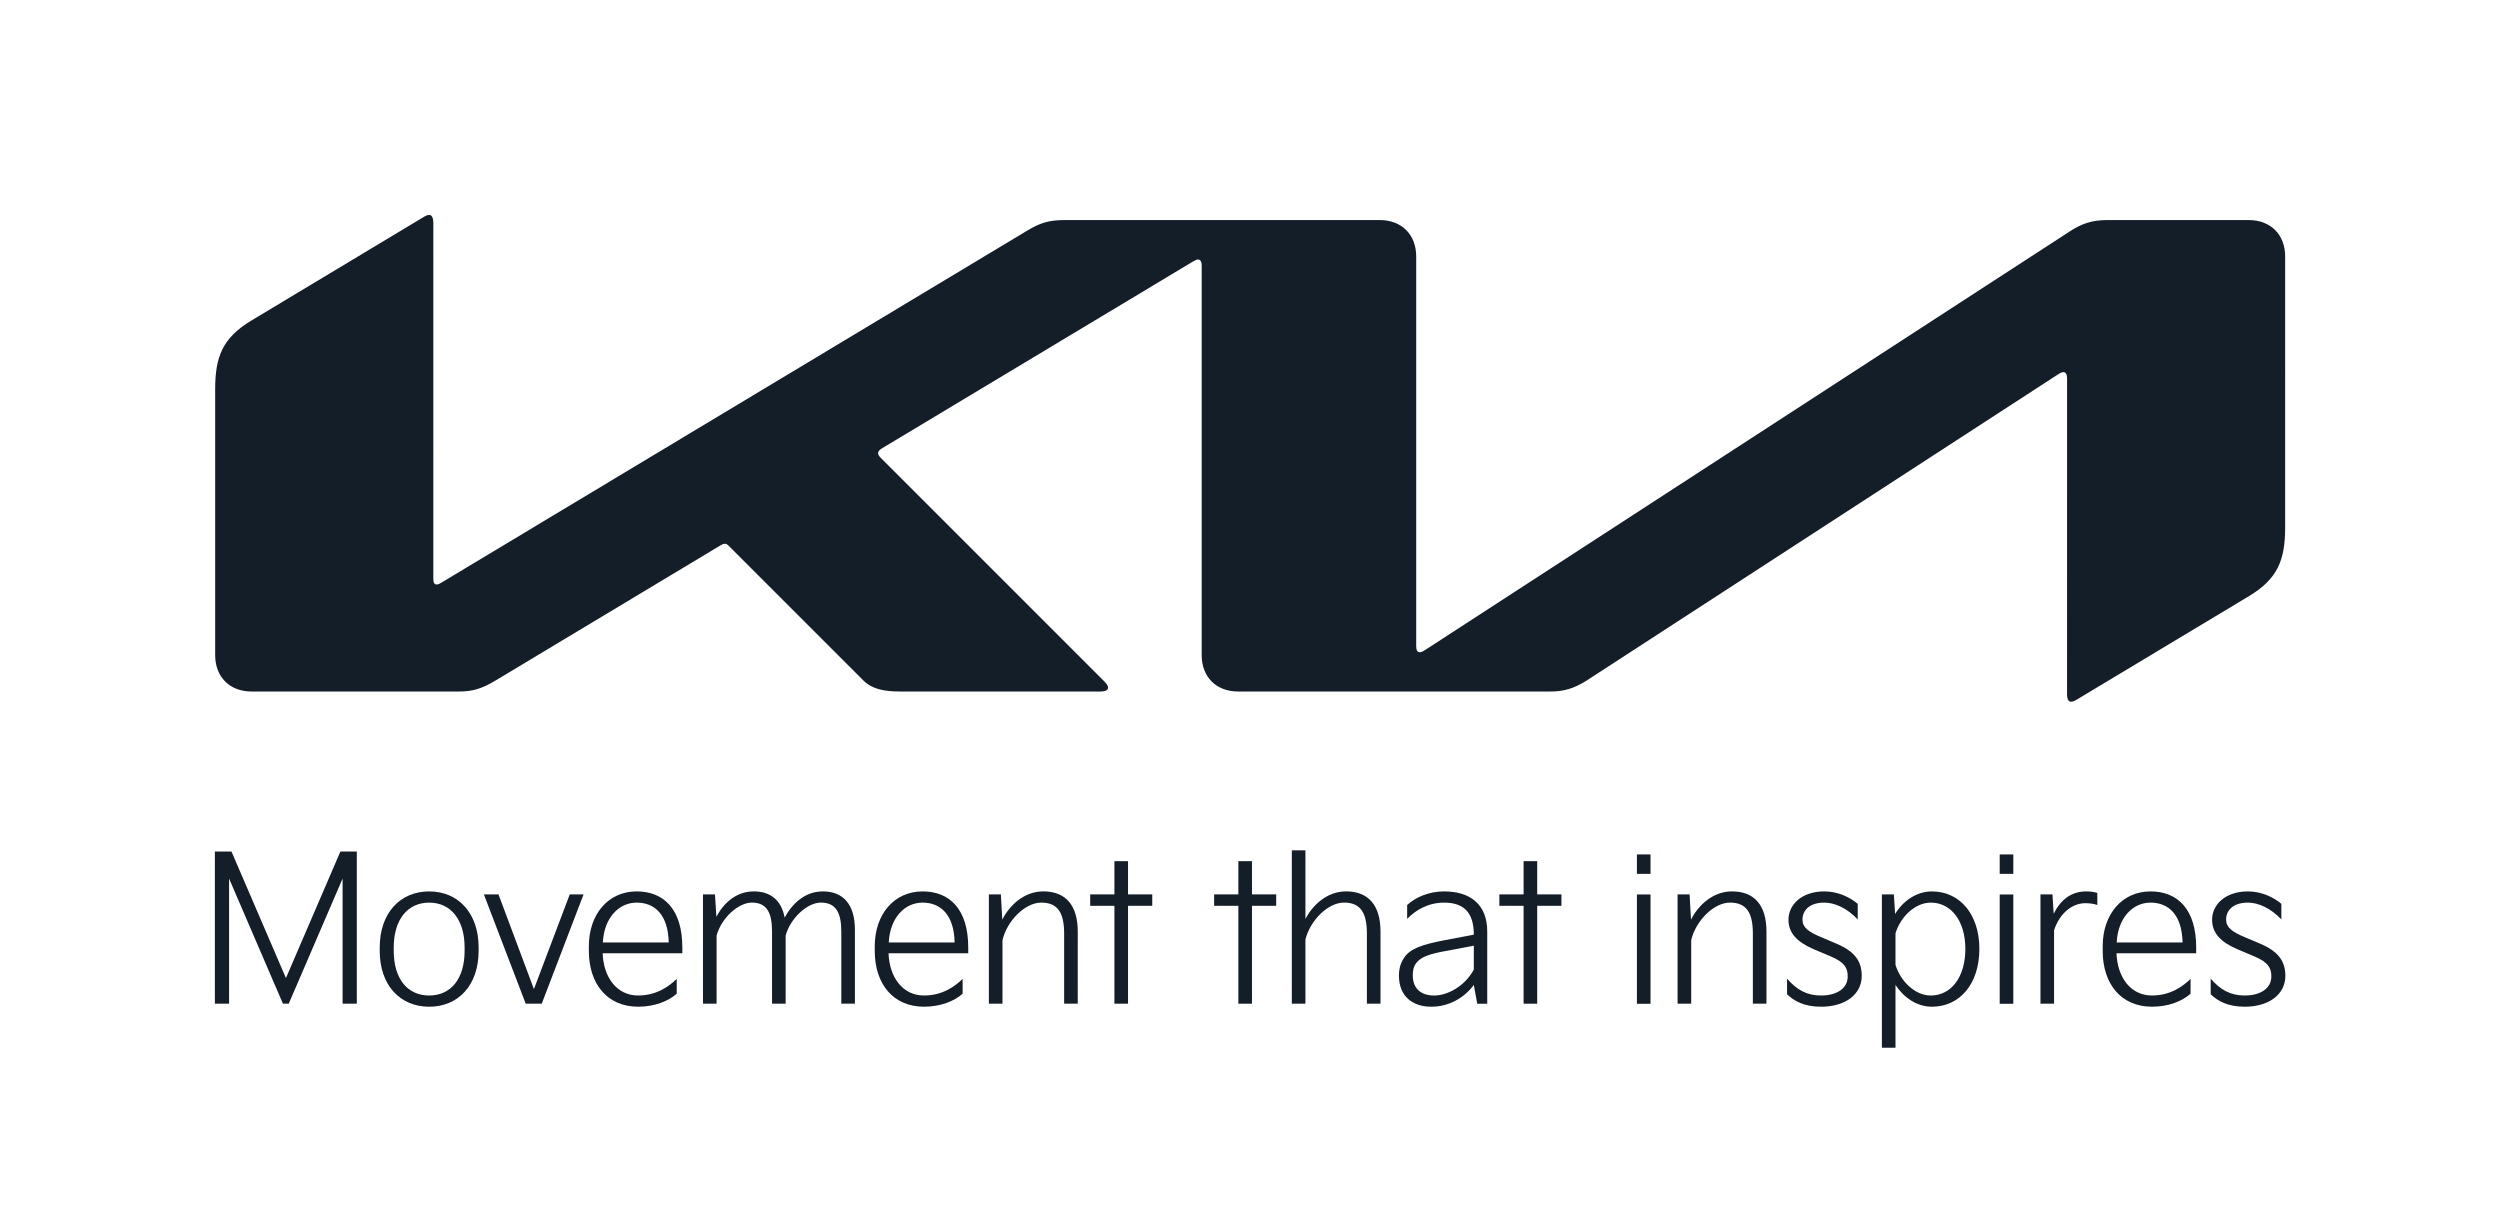
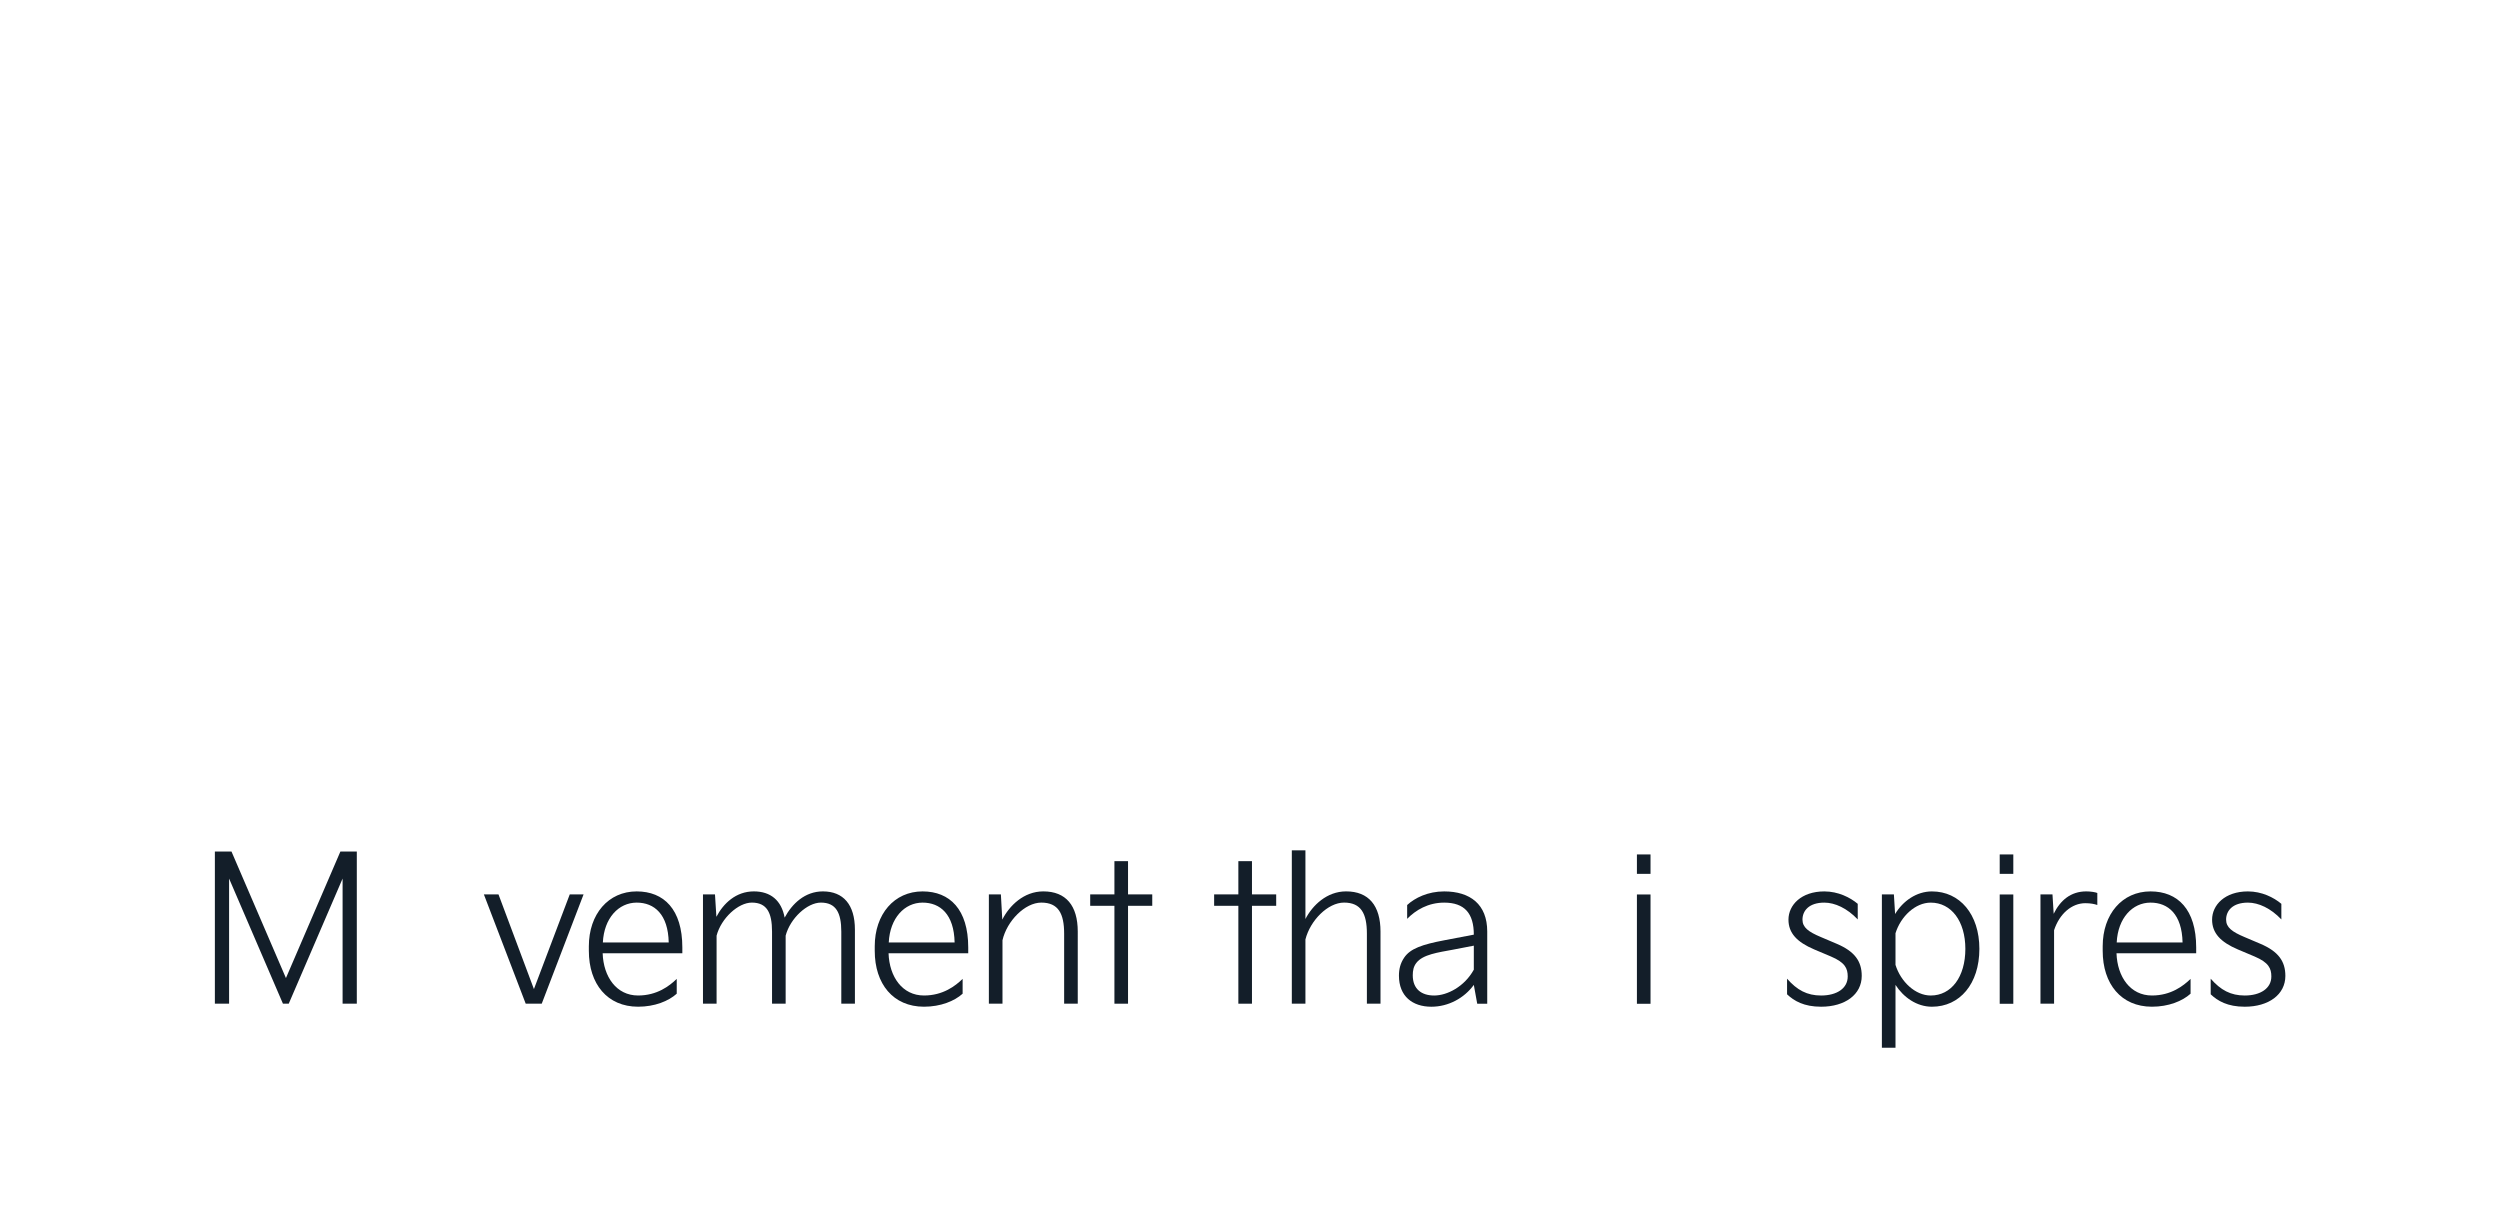
<svg xmlns="http://www.w3.org/2000/svg" viewBox="0 0 1112.823 543.515" height="543.515" width="1112.823" id="svg1" version="1.1">
  <defs id="defs1">
    <clipPath id="clipPath2" clipPathUnits="userSpaceOnUse">
      <path id="path2" transform="translate(-472.795,-191.898)" d="M 0,407.636 H 834.617 V 0 H 0 Z" />
    </clipPath>
    <clipPath id="clipPath4" clipPathUnits="userSpaceOnUse">
      <path id="path4" transform="translate(-71.734,-123.352)" d="M 0,407.636 H 834.617 V 0 H 0 Z" />
    </clipPath>
    <clipPath id="clipPath6" clipPathUnits="userSpaceOnUse">
-       <path id="path6" transform="translate(-143.278,-75.287)" d="M 0,407.636 H 834.617 V 0 H 0 Z" />
-     </clipPath>
+       </clipPath>
    <clipPath id="clipPath8" clipPathUnits="userSpaceOnUse">
      <path id="path8" transform="translate(-166.418,-109.046)" d="M 0,407.636 H 834.617 V 0 H 0 Z" />
    </clipPath>
    <clipPath id="clipPath10" clipPathUnits="userSpaceOnUse">
      <path id="path10" transform="translate(-223.25,-93.002)" d="M 0,407.636 H 834.617 V 0 H 0 Z" />
    </clipPath>
    <clipPath id="clipPath12" clipPathUnits="userSpaceOnUse">
      <path id="path12" transform="translate(-234.685,-109.046)" d="M 0,407.636 H 834.617 V 0 H 0 Z" />
    </clipPath>
    <clipPath id="clipPath14" clipPathUnits="userSpaceOnUse">
      <path id="path14" transform="translate(-318.696,-93.002)" d="M 0,407.636 H 834.617 V 0 H 0 Z" />
    </clipPath>
    <clipPath id="clipPath16" clipPathUnits="userSpaceOnUse">
      <path id="path16" transform="translate(-330.131,-109.046)" d="M 0,407.636 H 834.617 V 0 H 0 Z" />
    </clipPath>
    <clipPath id="clipPath18" clipPathUnits="userSpaceOnUse">
      <path id="path18" transform="translate(-363.959,-109.046)" d="M 0,407.636 H 834.617 V 0 H 0 Z" />
    </clipPath>
    <clipPath id="clipPath20" clipPathUnits="userSpaceOnUse">
      <path id="path20" transform="translate(-405.335,-109.046)" d="M 0,407.636 H 834.617 V 0 H 0 Z" />
    </clipPath>
    <clipPath id="clipPath22" clipPathUnits="userSpaceOnUse">
      <path id="path22" transform="translate(-431.27,-123.752)" d="M 0,407.636 H 834.617 V 0 H 0 Z" />
    </clipPath>
    <clipPath id="clipPath24" clipPathUnits="userSpaceOnUse">
      <path id="path24" transform="translate(-478.797,-75.287)" d="M 0,407.636 H 834.617 V 0 H 0 Z" />
    </clipPath>
    <clipPath id="clipPath26" clipPathUnits="userSpaceOnUse">
      <path id="path26" transform="translate(-500.56,-109.046)" d="M 0,407.636 H 834.617 V 0 H 0 Z" />
    </clipPath>
    <clipPath id="clipPath28" clipPathUnits="userSpaceOnUse">
      <path id="path28" d="M 0,407.636 H 834.617 V 0 H 0 Z" />
    </clipPath>
    <clipPath id="clipPath30" clipPathUnits="userSpaceOnUse">
      <path id="path30" transform="translate(-560.057,-109.046)" d="M 0,407.636 H 834.617 V 0 H 0 Z" />
    </clipPath>
    <clipPath id="clipPath32" clipPathUnits="userSpaceOnUse">
      <path id="path32" transform="translate(-596.606,-80.902)" d="M 0,407.636 H 834.617 V 0 H 0 Z" />
    </clipPath>
    <clipPath id="clipPath34" clipPathUnits="userSpaceOnUse">
      <path id="path34" transform="translate(-644.568,-75.287)" d="M 0,407.636 H 834.617 V 0 H 0 Z" />
    </clipPath>
    <clipPath id="clipPath36" clipPathUnits="userSpaceOnUse">
      <path id="path36" d="M 0,407.636 H 834.617 V 0 H 0 Z" />
    </clipPath>
    <clipPath id="clipPath38" clipPathUnits="userSpaceOnUse">
      <path id="path38" transform="translate(-681.202,-109.046)" d="M 0,407.636 H 834.617 V 0 H 0 Z" />
    </clipPath>
    <clipPath id="clipPath40" clipPathUnits="userSpaceOnUse">
      <path id="path40" transform="translate(-728.643,-93.002)" d="M 0,407.636 H 834.617 V 0 H 0 Z" />
    </clipPath>
    <clipPath id="clipPath42" clipPathUnits="userSpaceOnUse">
      <path id="path42" transform="translate(-738.032,-80.902)" d="M 0,407.636 H 834.617 V 0 H 0 Z" />
    </clipPath>
  </defs>
  <g id="layer-MC0">
-     <path clip-path="url(#clipPath2)" transform="matrix(1.333,0,0,-1.333,630.393,287.65)" style="fill:#131e29;fill-opacity:1;fill-rule:nonzero;stroke:none" d="m 0,0 c 0,-1.274 0.388,-2.009 1.155,-2.009 0.534,0 1.04,0.238 1.672,0.647 l 215.437,139.895 c 3.78,2.473 7.249,3.774 12.417,3.773 l 47.351,-0.001 c 7.284,0 12.14,-4.858 12.14,-12.141 V 39.762 c 0,-10.928 -2.423,-17.236 -12.135,-23.07 l -57.434,-34.509 c -0.766,-0.475 -1.382,-0.713 -1.926,-0.713 -0.698,0 -1.338,0.535 -1.338,2.499 l 0.01,105.527 c 0,1.146 -0.389,2.026 -1.173,2.026 -0.534,0 -1.034,-0.238 -1.662,-0.621 L 57.009,-11.399 c -4.417,-2.863 -8.04,-3.725 -12.087,-3.725 H -59.491 c -7.286,0 -12.142,4.857 -12.142,12.142 V 127.3 c 0,0.954 -0.424,1.833 -1.155,1.833 -0.533,0 -1.035,-0.233 -1.692,-0.632 L -178.359,66.103 c -1.039,-0.623 -1.321,-1.138 -1.324,-1.637 -0.003,-0.448 0.18,-0.865 0.917,-1.601 l 74.191,-74.19 c 0.988,-0.991 1.668,-1.744 1.668,-2.517 0,-0.878 -1.088,-1.281 -2.352,-1.281 l -67.145,-0.001 c -5.26,0 -9.316,0.807 -12.149,3.639 l -44.988,44.987 c -0.44,0.44 -0.819,0.711 -1.298,0.714 -0.403,0.002 -0.922,-0.195 -1.394,-0.485 l -75.266,-45.224 c -4.548,-2.733 -7.699,-3.631 -12.151,-3.631 h -69.27 c -7.286,0 -12.141,4.857 -12.141,12.142 v 88.748 c 0,10.926 2.445,17.196 12.147,23.025 l 57.779,34.716 c 0.581,0.357 1.093,0.505 1.569,0.505 0.875,0 1.355,-0.921 1.355,-2.921 l -0.002,-118.646 c 0,-1.245 0.342,-1.83 1.152,-1.83 0.534,0 1.061,0.322 1.718,0.718 l 195.251,117.331 c 4.651,2.813 7.515,3.642 12.883,3.642 l 105.067,-0.001 c 7.285,0 12.141,-4.858 12.141,-12.141 z" id="path1" />
    <path clip-path="url(#clipPath4)" transform="matrix(1.333,0,0,-1.333,95.646,379.046)" style="fill:#131e29;fill-opacity:1;fill-rule:nonzero;stroke:none" d="M 0,0 H 5.548 L 23.731,-42.249 41.914,0 h 5.482 v -50.805 h -4.747 v 41.78 L 24.667,-50.805 H 22.729 L 4.747,-9.025 v -41.78 H 0 Z" id="path3" />
    <path clip-path="url(#clipPath6)" transform="matrix(1.333,0,0,-1.333,191.037,443.132)" style="fill:#131e29;fill-opacity:1;fill-rule:nonzero;stroke:none" d="m 0,0 c 7.219,0 11.832,5.549 11.832,14.907 v 1.137 c 0,9.291 -4.613,14.974 -11.832,14.974 -7.22,0 -11.833,-5.683 -11.833,-14.974 V 14.907 C -11.833,5.549 -7.22,0 0,0 m -16.512,16.044 c 0,11.431 6.752,18.717 16.512,18.717 9.76,0 16.511,-7.286 16.511,-18.717 V 14.907 C 16.511,3.476 9.76,-3.744 0,-3.744 c -9.76,0 -16.512,7.22 -16.512,18.651 z" id="path5" />
    <path clip-path="url(#clipPath8)" transform="matrix(1.333,0,0,-1.333,221.891,398.12)" style="fill:#131e29;fill-opacity:1;fill-rule:nonzero;stroke:none" d="M 0,0 11.833,-31.62 23.798,0 h 4.613 L 14.44,-36.5 H 9.092 L -4.879,0 Z" id="path7" />
    <path clip-path="url(#clipPath10)" transform="matrix(1.333,0,0,-1.333,297.667,419.512)" style="fill:#131e29;fill-opacity:1;fill-rule:nonzero;stroke:none" d="M 0,0 C -0.201,9.426 -4.813,13.303 -10.696,13.303 -16.712,13.303 -21.592,8.156 -21.993,0 Z m -26.672,-1.27 c 0,10.696 6.484,18.316 15.976,18.316 9.092,0 15.242,-6.016 15.242,-18.717 V -3.609 H -22.06 c 0.268,-7.889 4.613,-14.106 11.832,-14.106 6.351,0 10.496,3.209 12.902,5.549 v -4.947 c -2.741,-2.474 -7.353,-4.345 -12.902,-4.345 -10.294,0 -16.444,7.621 -16.444,18.65 z" id="path9" />
    <path clip-path="url(#clipPath12)" transform="matrix(1.333,0,0,-1.333,312.914,398.12)" style="fill:#131e29;fill-opacity:1;fill-rule:nonzero;stroke:none" d="m 0,0 h 4.011 l 0.468,-7.487 c 2.339,4.479 6.551,8.489 12.5,8.489 5.616,0 9.226,-3.008 10.295,-8.757 2.474,4.613 6.752,8.757 12.768,8.757 6.819,0 10.696,-4.412 10.696,-12.768 V -36.5 h -4.546 v 24.066 c 0,6.351 -1.804,9.693 -6.818,9.693 -4.546,0 -10.228,-5.214 -11.766,-11.03 V -36.5 h -4.545 v 24.066 c 0,6.351 -1.738,9.693 -6.752,9.693 -4.545,0 -10.228,-5.214 -11.766,-11.03 l 0,-22.729 H 0 Z" id="path11" />
    <path clip-path="url(#clipPath14)" transform="matrix(1.333,0,0,-1.333,424.928,419.512)" style="fill:#131e29;fill-opacity:1;fill-rule:nonzero;stroke:none" d="M 0,0 C -0.201,9.426 -4.813,13.303 -10.696,13.303 -16.712,13.303 -21.592,8.156 -21.993,0 Z m -26.673,-1.27 c 0,10.696 6.485,18.316 15.977,18.316 9.092,0 15.242,-6.016 15.242,-18.717 V -3.609 H -22.06 c 0.268,-7.889 4.613,-14.106 11.832,-14.106 6.351,0 10.496,3.209 12.902,5.549 v -4.947 c -2.741,-2.474 -7.353,-4.345 -12.902,-4.345 -10.295,0 -16.445,7.621 -16.445,18.65 z" id="path13" />
    <path clip-path="url(#clipPath16)" transform="matrix(1.333,0,0,-1.333,440.175,398.12)" style="fill:#131e29;fill-opacity:1;fill-rule:nonzero;stroke:none" d="m 0,0 h 4.011 l 0.468,-8.423 c 2.339,4.612 7.152,9.425 13.704,9.425 7.554,0 11.498,-4.746 11.498,-13.436 V -36.5 h -4.546 v 23.397 c 0,6.686 -1.939,10.362 -7.621,10.362 -5.482,0 -11.498,-6.15 -12.969,-12.568 l 0,-21.191 H 0 Z" id="path15" />
    <path clip-path="url(#clipPath18)" transform="matrix(1.333,0,0,-1.333,485.279,398.12)" style="fill:#131e29;fill-opacity:1;fill-rule:nonzero;stroke:none" d="m 0,0 h 8.089 v 11.097 h 4.545 V 0 h 8.09 v -3.811 h -8.09 V -36.5 H 8.089 V -3.811 H 0 Z" id="path17" />
    <path clip-path="url(#clipPath20)" transform="matrix(1.333,0,0,-1.333,540.447,398.12)" style="fill:#131e29;fill-opacity:1;fill-rule:nonzero;stroke:none" d="m 0,0 h 8.089 v 11.097 h 4.545 V 0 h 8.089 V -3.811 H 12.634 V -36.5 H 8.089 V -3.811 H 0 Z" id="path19" />
    <path clip-path="url(#clipPath22)" transform="matrix(1.333,0,0,-1.333,575.027,378.511)" style="fill:#131e29;fill-opacity:1;fill-rule:nonzero;stroke:none" d="m 0,0 h 4.545 v -22.929 c 2.34,4.546 7.154,9.225 13.571,9.225 7.554,0 11.498,-4.746 11.498,-13.437 v -24.065 h -4.546 v 23.397 c 0,6.685 -1.939,10.362 -7.621,10.362 -5.415,0 -11.297,-5.95 -12.902,-12.301 V -51.206 H 0 Z" id="path21" />
    <path clip-path="url(#clipPath24)" transform="matrix(1.333,0,0,-1.333,638.396,443.132)" style="fill:#131e29;fill-opacity:1;fill-rule:nonzero;stroke:none" d="m 0,0 c 4.345,0 10.094,2.941 13.236,8.624 v 8.022 L 6.284,15.308 C 1.27,14.373 -3.811,13.704 -5.95,10.896 -6.885,9.693 -7.153,8.356 -7.153,6.751 -7.153,2.139 -4.211,0 0,0 m -10.027,12.634 c 2.005,3.009 6.016,4.412 13.436,5.816 l 9.827,1.872 c 0,7.086 -3.075,10.696 -9.894,10.696 -5.347,0 -9.492,-2.474 -12.366,-5.415 v 4.612 c 2.607,2.407 6.952,4.546 12.366,4.546 8.691,0 14.373,-4.345 14.373,-13.369 V -2.741 h -3.342 l -1.137,6.284 c -3.209,-4.412 -8.49,-7.287 -14.172,-7.287 -6.351,0 -10.83,3.543 -10.83,10.362 0,2.206 0.469,4.145 1.739,6.016" id="path23" />
-     <path clip-path="url(#clipPath26)" transform="matrix(1.333,0,0,-1.333,667.413,398.12)" style="fill:#131e29;fill-opacity:1;fill-rule:nonzero;stroke:none" d="m 0,0 h 8.089 v 11.097 h 4.545 V 0 h 8.09 v -3.811 h -8.09 V -36.5 H 8.089 V -3.811 H 0 Z" id="path25" />
    <path clip-path="url(#clipPath28)" transform="matrix(1.333,0,0,-1.333,0,543.515)" style="fill:#131e29;fill-opacity:1;fill-rule:nonzero;stroke:none" d="m 546.615,109.046 h 4.545 v -36.5 h -4.545 z m 0,13.369 h 4.545 v -6.484 h -4.545 z" id="path27" />
-     <path clip-path="url(#clipPath30)" transform="matrix(1.333,0,0,-1.333,746.743,398.12)" style="fill:#131e29;fill-opacity:1;fill-rule:nonzero;stroke:none" d="m 0,0 h 4.011 l 0.468,-8.423 c 2.339,4.612 7.152,9.425 13.704,9.425 7.554,0 11.498,-4.746 11.498,-13.436 V -36.5 h -4.546 v 23.397 c 0,6.686 -1.939,10.362 -7.621,10.362 -5.482,0 -11.498,-6.15 -12.969,-12.568 l 0,-21.191 H 0 Z" id="path29" />
    <path clip-path="url(#clipPath32)" transform="matrix(1.333,0,0,-1.333,795.474,435.645)" style="fill:#131e29;fill-opacity:1;fill-rule:nonzero;stroke:none" d="m 0,0 c 3.343,-3.811 6.685,-5.615 11.365,-5.615 5.281,0 8.89,2.406 8.89,6.35 0,2.674 -0.869,4.68 -5.614,6.685 L 9.092,9.76 c -5.816,2.473 -8.624,5.482 -8.624,9.96 0,4.88 4.279,9.426 11.967,9.426 4.611,0 8.623,-2.005 11.163,-4.145 v -5.214 c -3.543,3.744 -7.621,5.616 -11.163,5.616 -5.148,0 -7.288,-2.741 -7.288,-5.683 0,-2.607 2.006,-4.077 6.151,-5.816 l 5.348,-2.272 C 22.595,9.091 24.935,5.816 24.935,0.936 24.935,-5.281 19.386,-9.359 11.365,-9.359 5.616,-9.359 2.34,-7.42 0,-5.214 Z" id="path31" />
    <path clip-path="url(#clipPath34)" transform="matrix(1.333,0,0,-1.333,859.423,443.132)" style="fill:#131e29;fill-opacity:1;fill-rule:nonzero;stroke:none" d="m 0,0 c 6.886,0 11.565,6.217 11.565,15.576 0,9.225 -4.679,15.442 -11.565,15.442 -5.147,0 -10.027,-4.613 -11.765,-10.228 V 10.228 C -10.027,4.612 -5.147,0 0,0 m -16.311,33.759 h 4.011 l 0.402,-6.551 c 2.606,4.345 7.152,7.553 12.299,7.553 9.292,0 15.844,-7.62 15.844,-19.185 0,-11.699 -6.552,-19.32 -15.844,-19.32 -5.08,0 -9.492,3.142 -12.166,7.287 v -20.991 h -4.546 z" id="path33" />
    <path clip-path="url(#clipPath36)" transform="matrix(1.333,0,0,-1.333,0,543.515)" style="fill:#131e29;fill-opacity:1;fill-rule:nonzero;stroke:none" d="m 667.761,109.046 h 4.545 v -36.5 h -4.545 z m 0,13.369 h 4.545 v -6.484 h -4.545 z" id="path35" />
    <path clip-path="url(#clipPath38)" transform="matrix(1.333,0,0,-1.333,908.27,398.12)" style="fill:#131e29;fill-opacity:1;fill-rule:nonzero;stroke:none" d="m 0,0 h 4.011 l 0.401,-6.484 c 2.206,4.478 5.682,7.486 10.896,7.486 1.471,0 3.075,-0.267 3.677,-0.534 v -4.011 c -0.936,0.334 -2.273,0.602 -4.011,0.602 -4.479,0 -8.623,-3.476 -10.429,-9.025 V -36.5 H 0 Z" id="path37" />
    <path clip-path="url(#clipPath40)" transform="matrix(1.333,0,0,-1.333,971.524,419.512)" style="fill:#131e29;fill-opacity:1;fill-rule:nonzero;stroke:none" d="M 0,0 C -0.201,9.426 -4.813,13.303 -10.696,13.303 -16.712,13.303 -21.592,8.156 -21.993,0 Z m -26.672,-1.27 c 0,10.696 6.484,18.316 15.976,18.316 9.092,0 15.242,-6.016 15.242,-18.717 V -3.609 H -22.06 c 0.268,-7.889 4.613,-14.106 11.832,-14.106 6.351,0 10.496,3.209 12.902,5.549 v -4.947 c -2.741,-2.474 -7.353,-4.345 -12.902,-4.345 -10.294,0 -16.444,7.621 -16.444,18.65 z" id="path39" />
    <path clip-path="url(#clipPath42)" transform="matrix(1.333,0,0,-1.333,984.043,435.645)" style="fill:#131e29;fill-opacity:1;fill-rule:nonzero;stroke:none" d="m 0,0 c 3.342,-3.811 6.685,-5.615 11.365,-5.615 5.281,0 8.89,2.406 8.89,6.35 0,2.674 -0.869,4.68 -5.615,6.685 L 9.092,9.76 c -5.817,2.473 -8.624,5.482 -8.624,9.96 0,4.88 4.279,9.426 11.966,9.426 4.612,0 8.624,-2.005 11.164,-4.145 v -5.214 c -3.543,3.744 -7.621,5.616 -11.164,5.616 -5.148,0 -7.287,-2.741 -7.287,-5.683 0,-2.607 2.006,-4.077 6.151,-5.816 l 5.348,-2.272 c 5.949,-2.541 8.289,-5.816 8.289,-10.696 0,-6.217 -5.549,-10.295 -13.57,-10.295 -5.75,0 -9.025,1.939 -11.365,4.145 z" id="path41" />
  </g>
</svg>